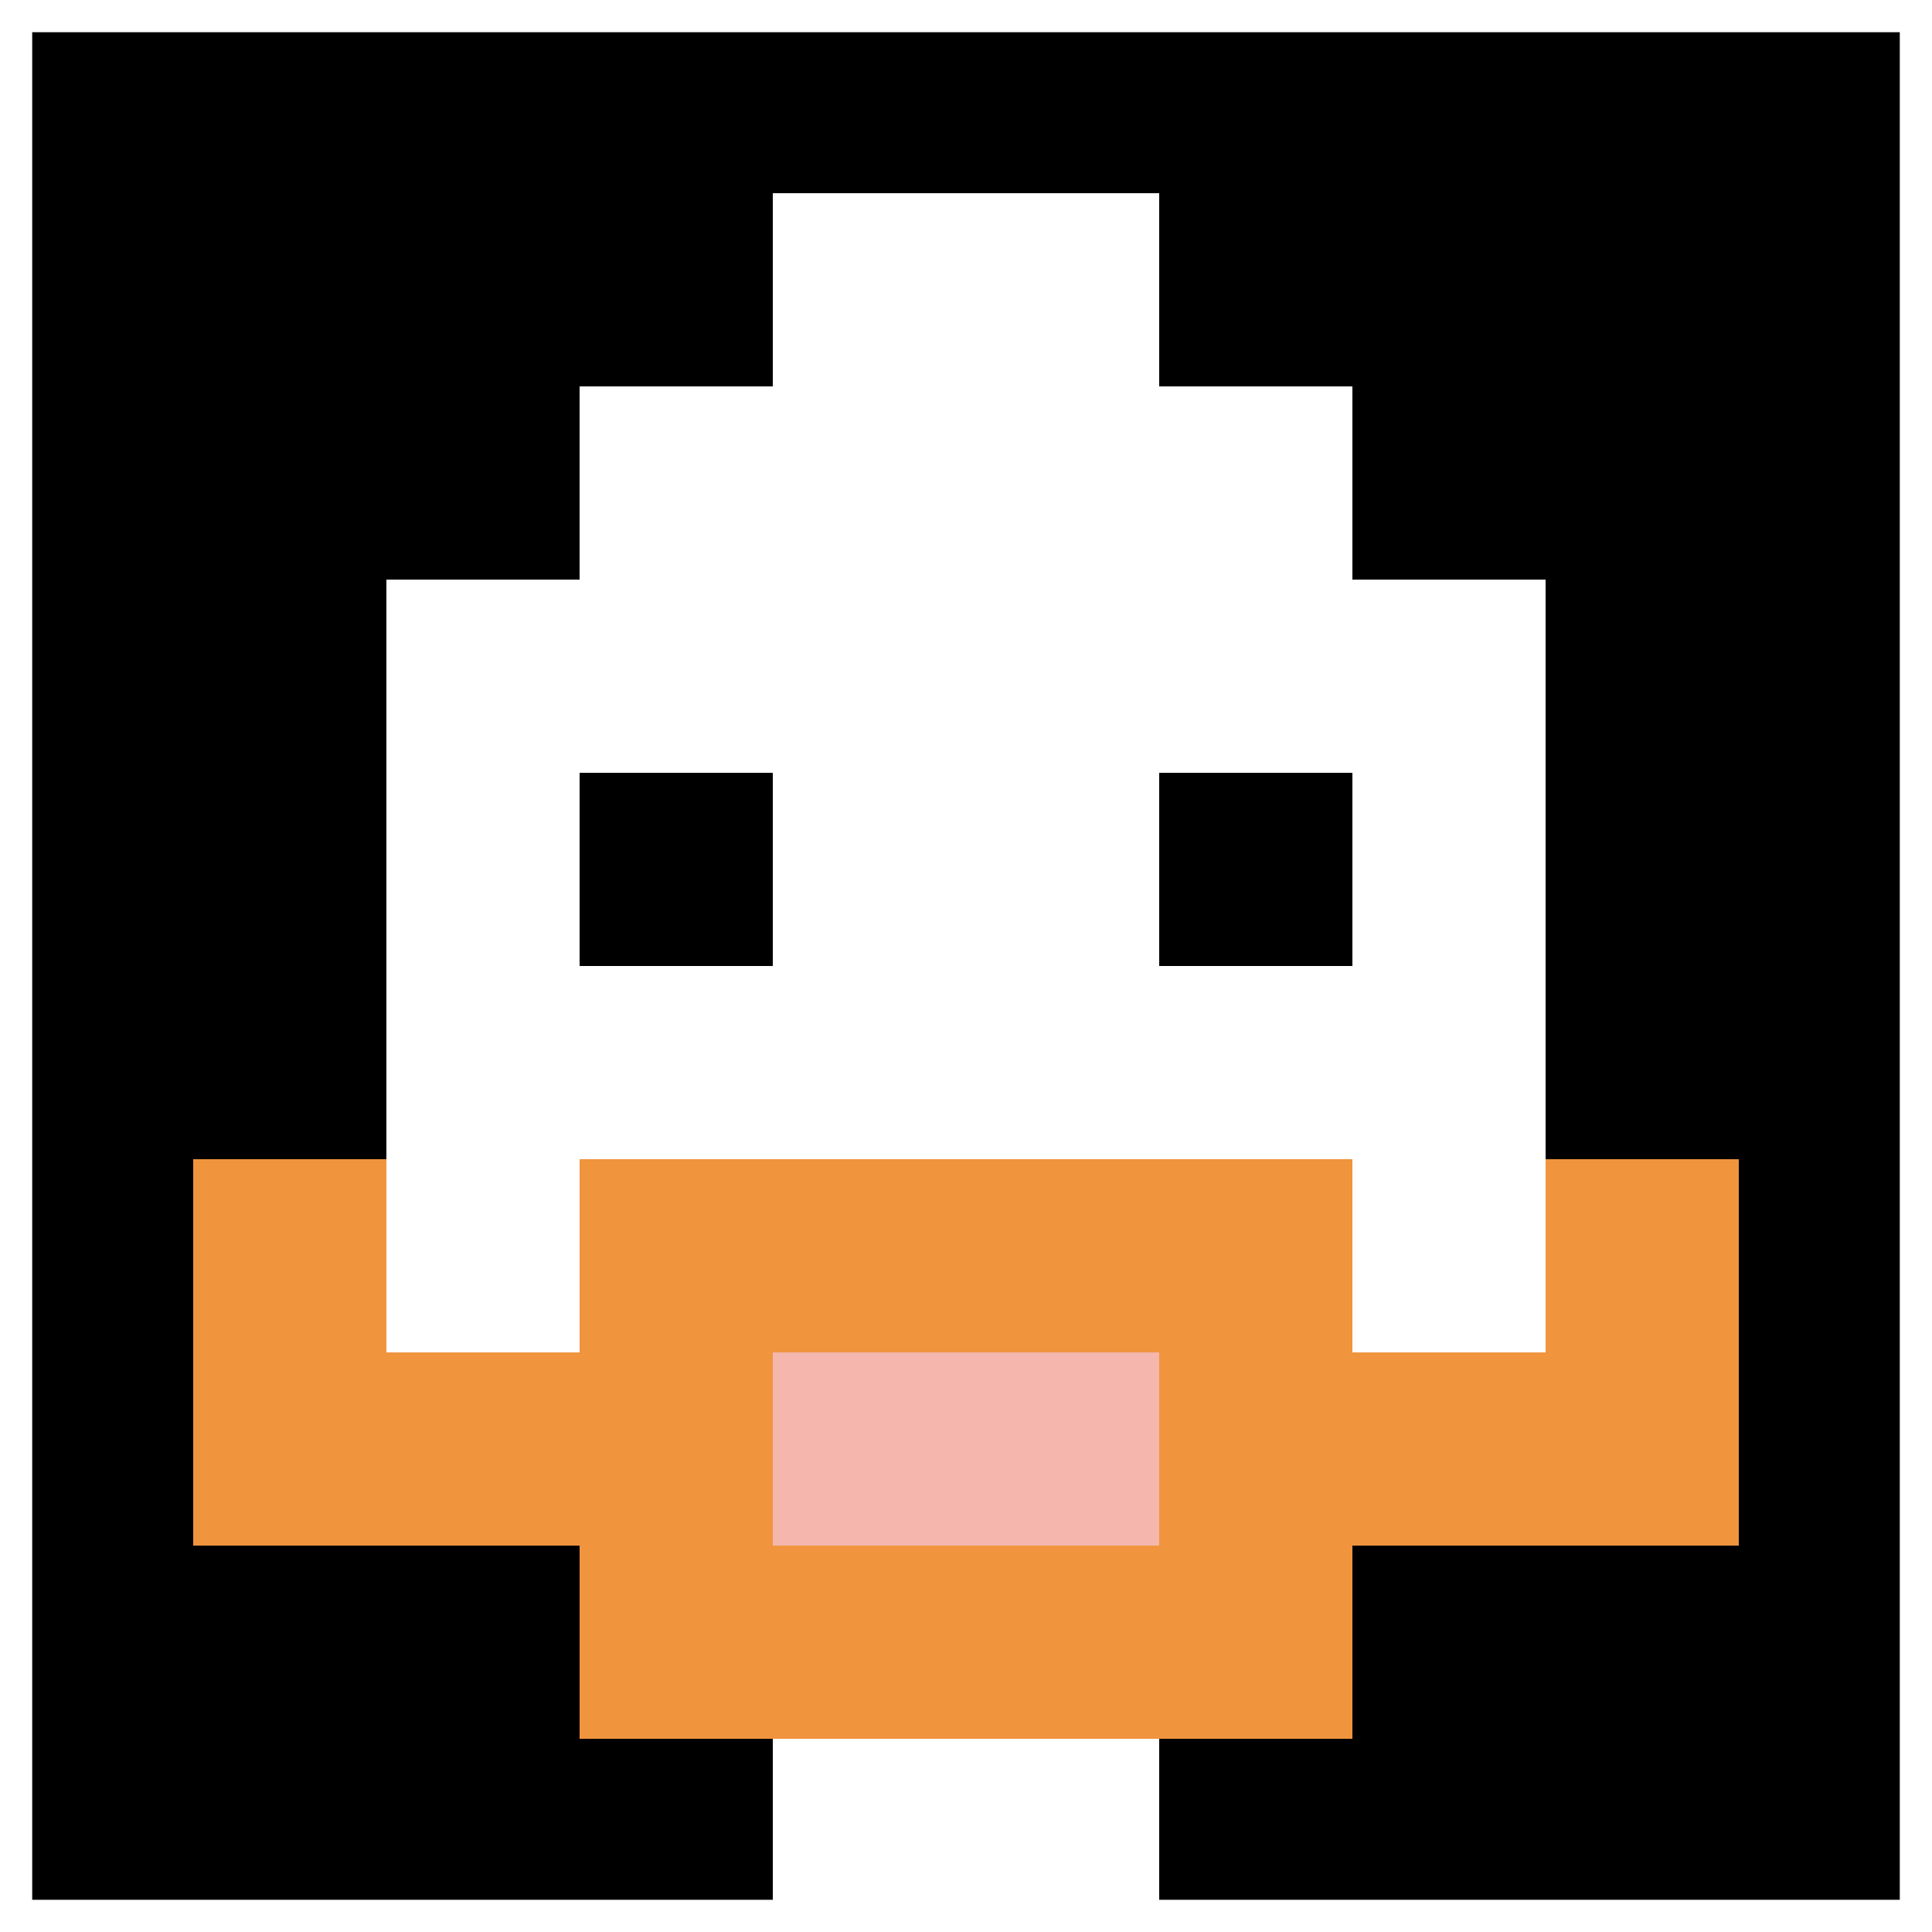
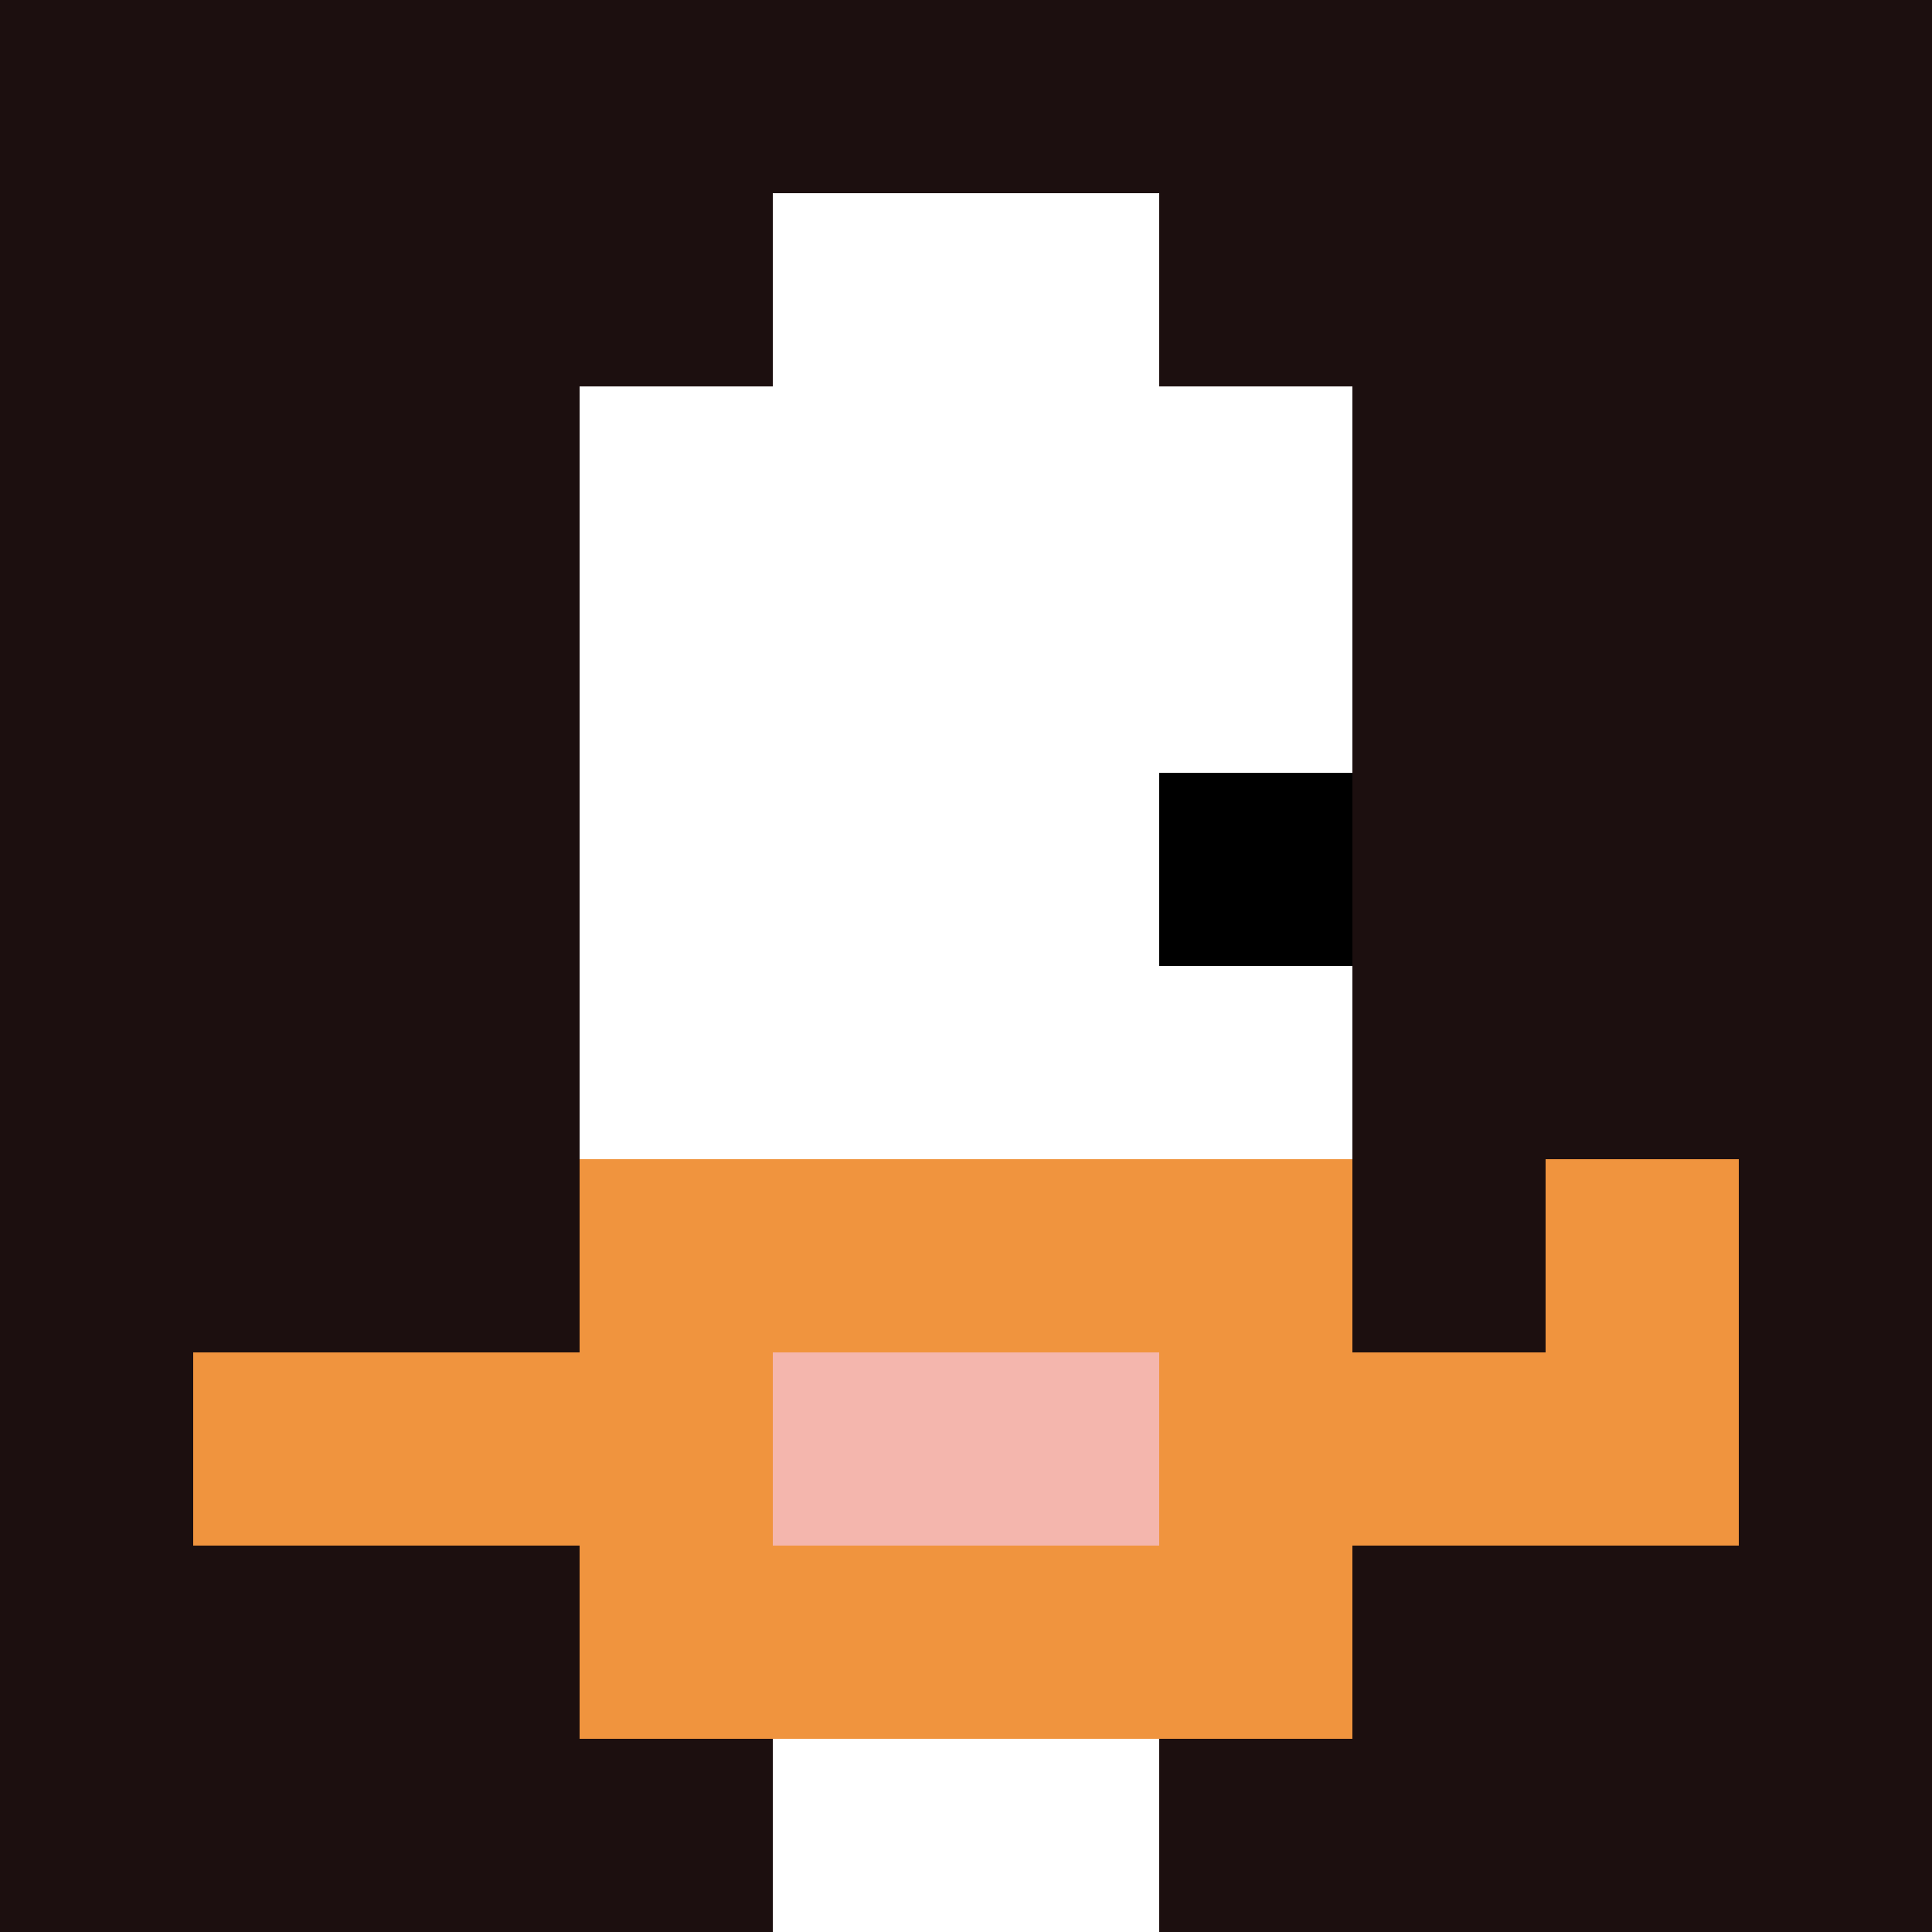
<svg xmlns="http://www.w3.org/2000/svg" version="1.1" width="668" height="668">
  <title>'goose-pfp-645516' by Dmitri Cherniak</title>
  <desc>seed=645516
backgroundColor=#1c0f0f
padding=0
innerPadding=0
timeout=100
dimension=1
border=true
Save=function(){return n.handleSave()}
frame=50

Rendered at Sun Sep 15 2024 21:43:00 GMT+0300 (Eastern European Summer Time)
Generated in &lt;1ms
</desc>
  <defs />
  <rect width="100%" height="100%" fill="#1c0f0f" />
  <g>
    <g id="0-0">
-       <rect x="0" y="0" height="668" width="668" fill="#000000" />
      <g>
        <rect id="0-0-3-2-4-7" x="200.4" y="133.6" width="267.2" height="467.6" fill="#ffffff" />
-         <rect id="0-0-2-3-6-5" x="133.6" y="200.4" width="400.8" height="334" fill="#ffffff" />
        <rect id="0-0-4-8-2-2" x="267.2" y="534.4" width="133.6" height="133.6" fill="#ffffff" />
        <rect id="0-0-1-7-8-1" x="66.8" y="467.6" width="534.4" height="66.8" fill="#F0943E" />
        <rect id="0-0-3-6-4-3" x="200.4" y="400.8" width="267.2" height="200.4" fill="#F0943E" />
        <rect id="0-0-4-7-2-1" x="267.2" y="467.6" width="133.6" height="66.8" fill="#F4B6AD" />
-         <rect id="0-0-1-6-1-2" x="66.8" y="400.8" width="66.8" height="133.6" fill="#F0943E" />
        <rect id="0-0-8-6-1-2" x="534.4" y="400.8" width="66.8" height="133.6" fill="#F0943E" />
-         <rect id="0-0-3-4-1-1" x="200.4" y="267.2" width="66.8" height="66.8" fill="#000000" />
        <rect id="0-0-6-4-1-1" x="400.8" y="267.2" width="66.8" height="66.8" fill="#000000" />
        <rect id="0-0-4-1-2-2" x="267.2" y="66.8" width="133.6" height="133.6" fill="#ffffff" />
      </g>
-       <rect x="0" y="0" stroke="white" stroke-width="22.267" height="668" width="668" fill="none" />
    </g>
  </g>
</svg>